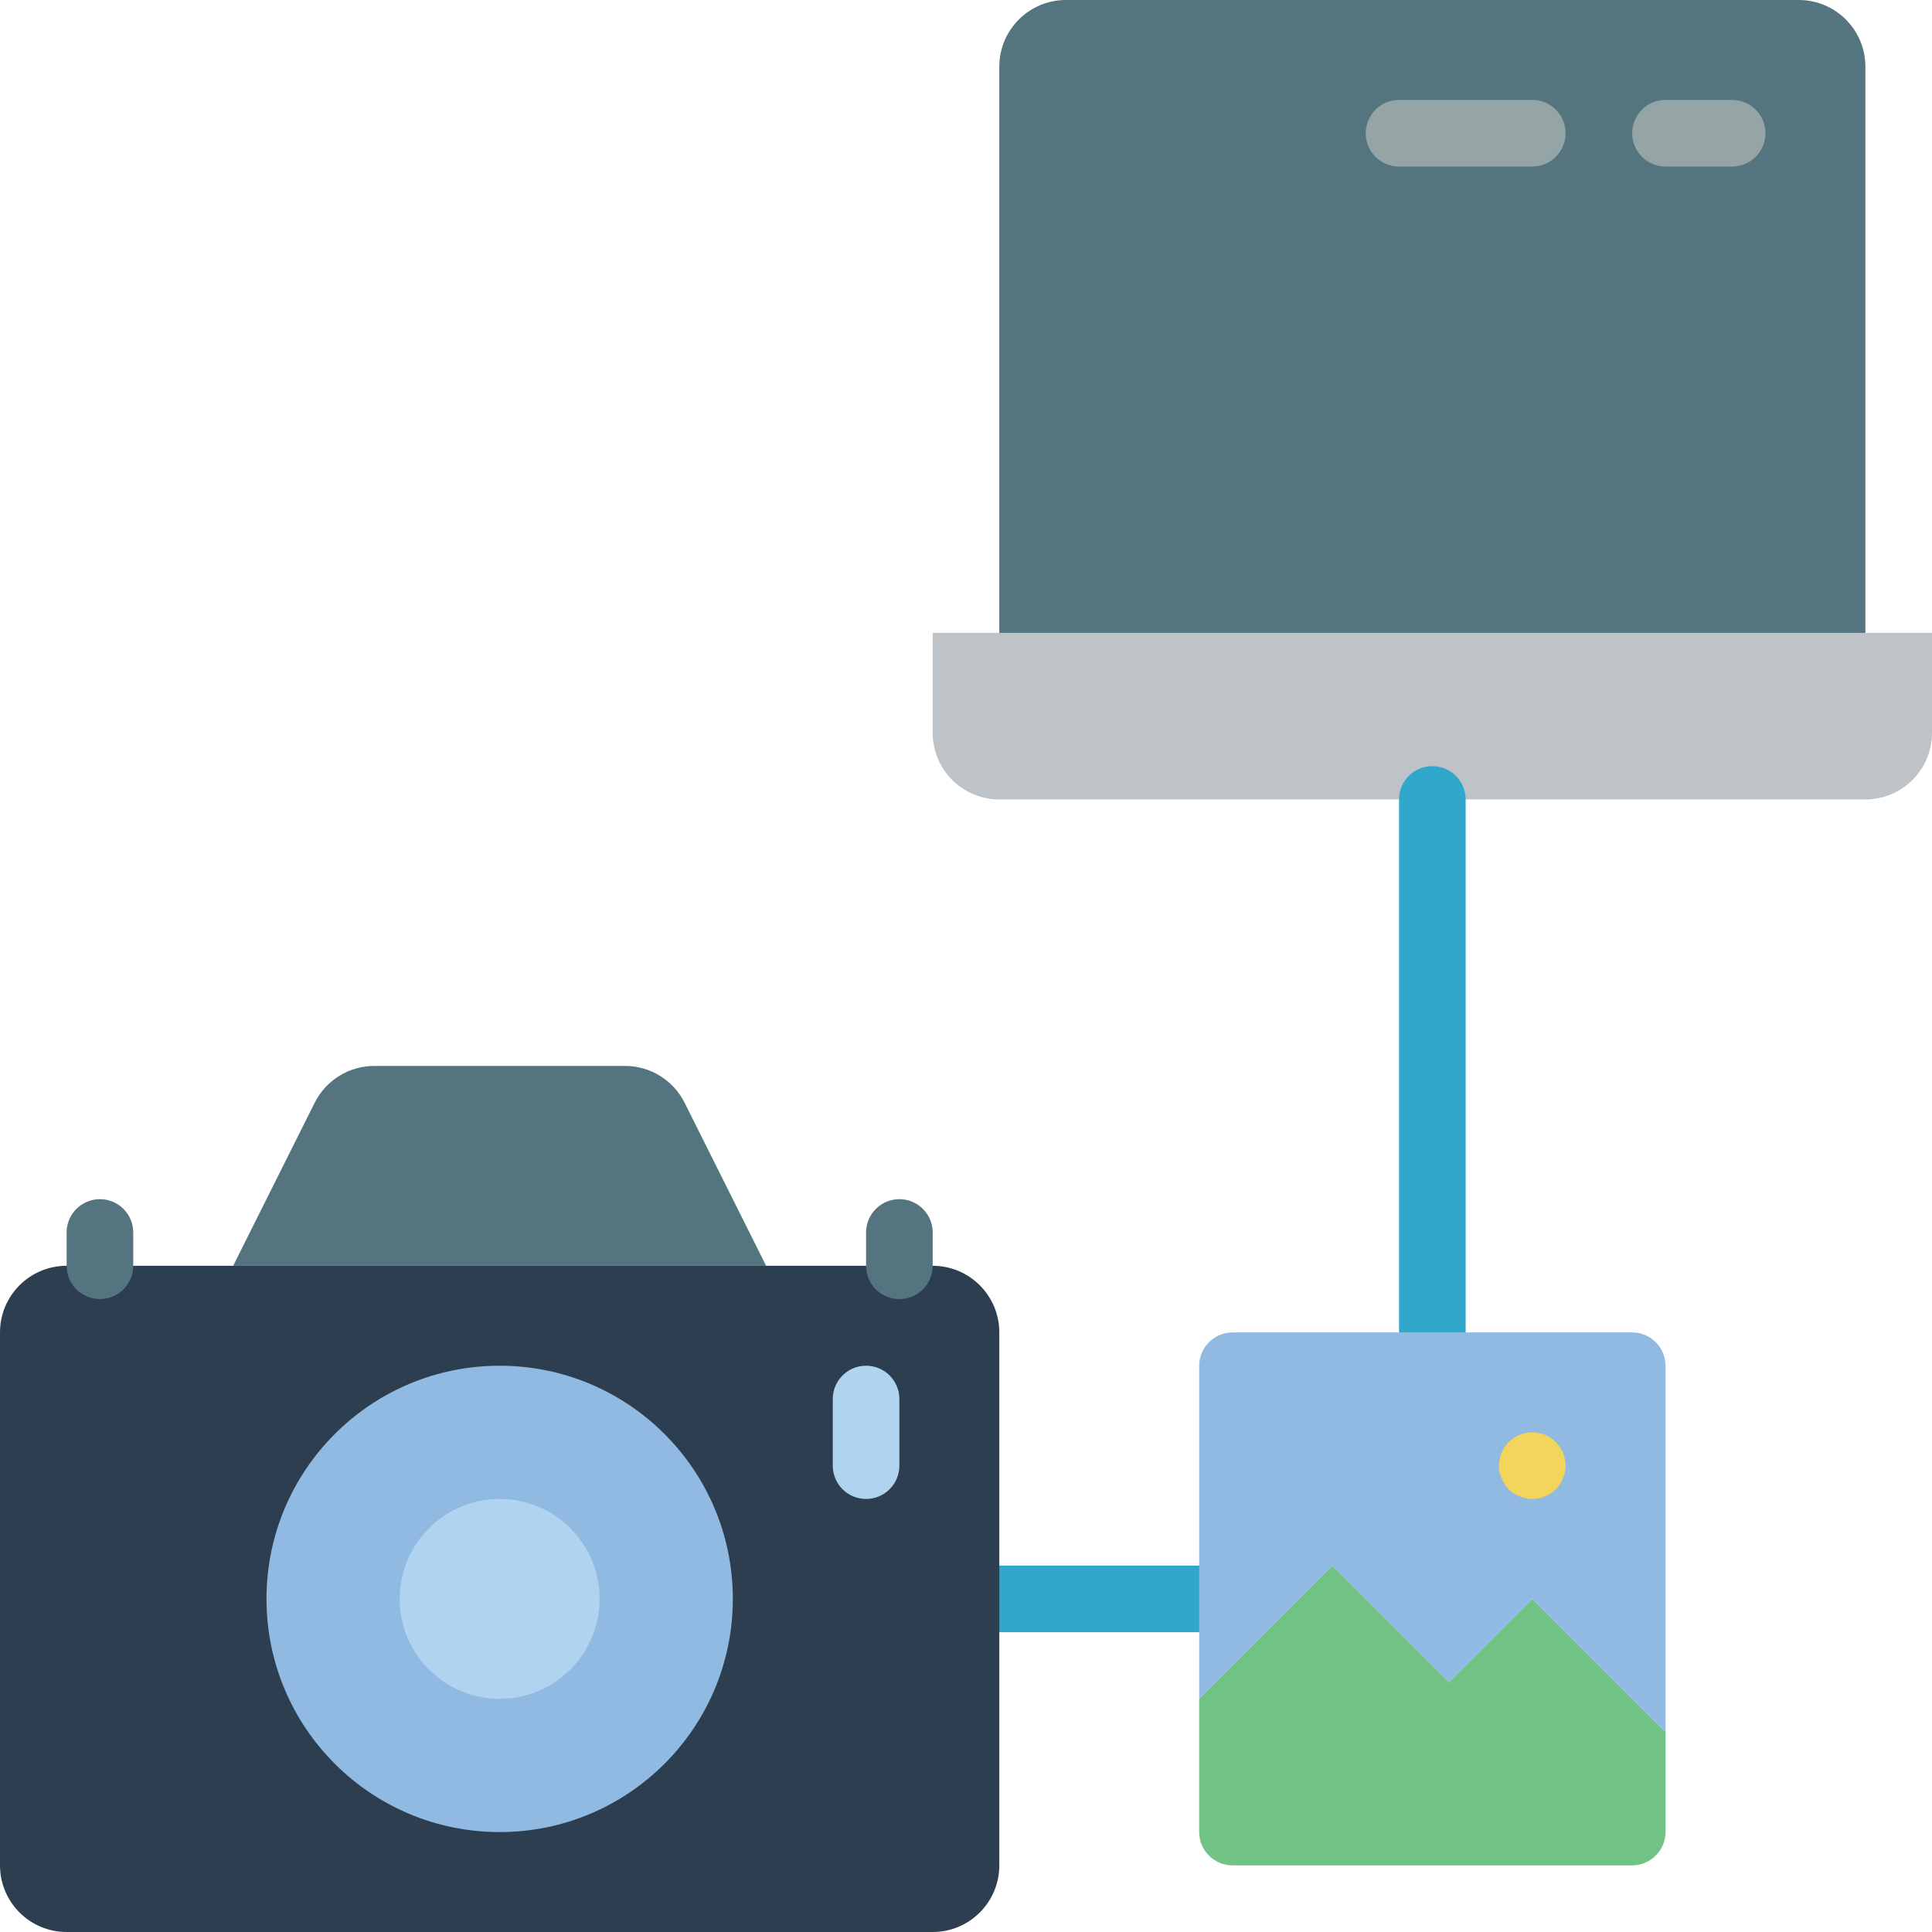
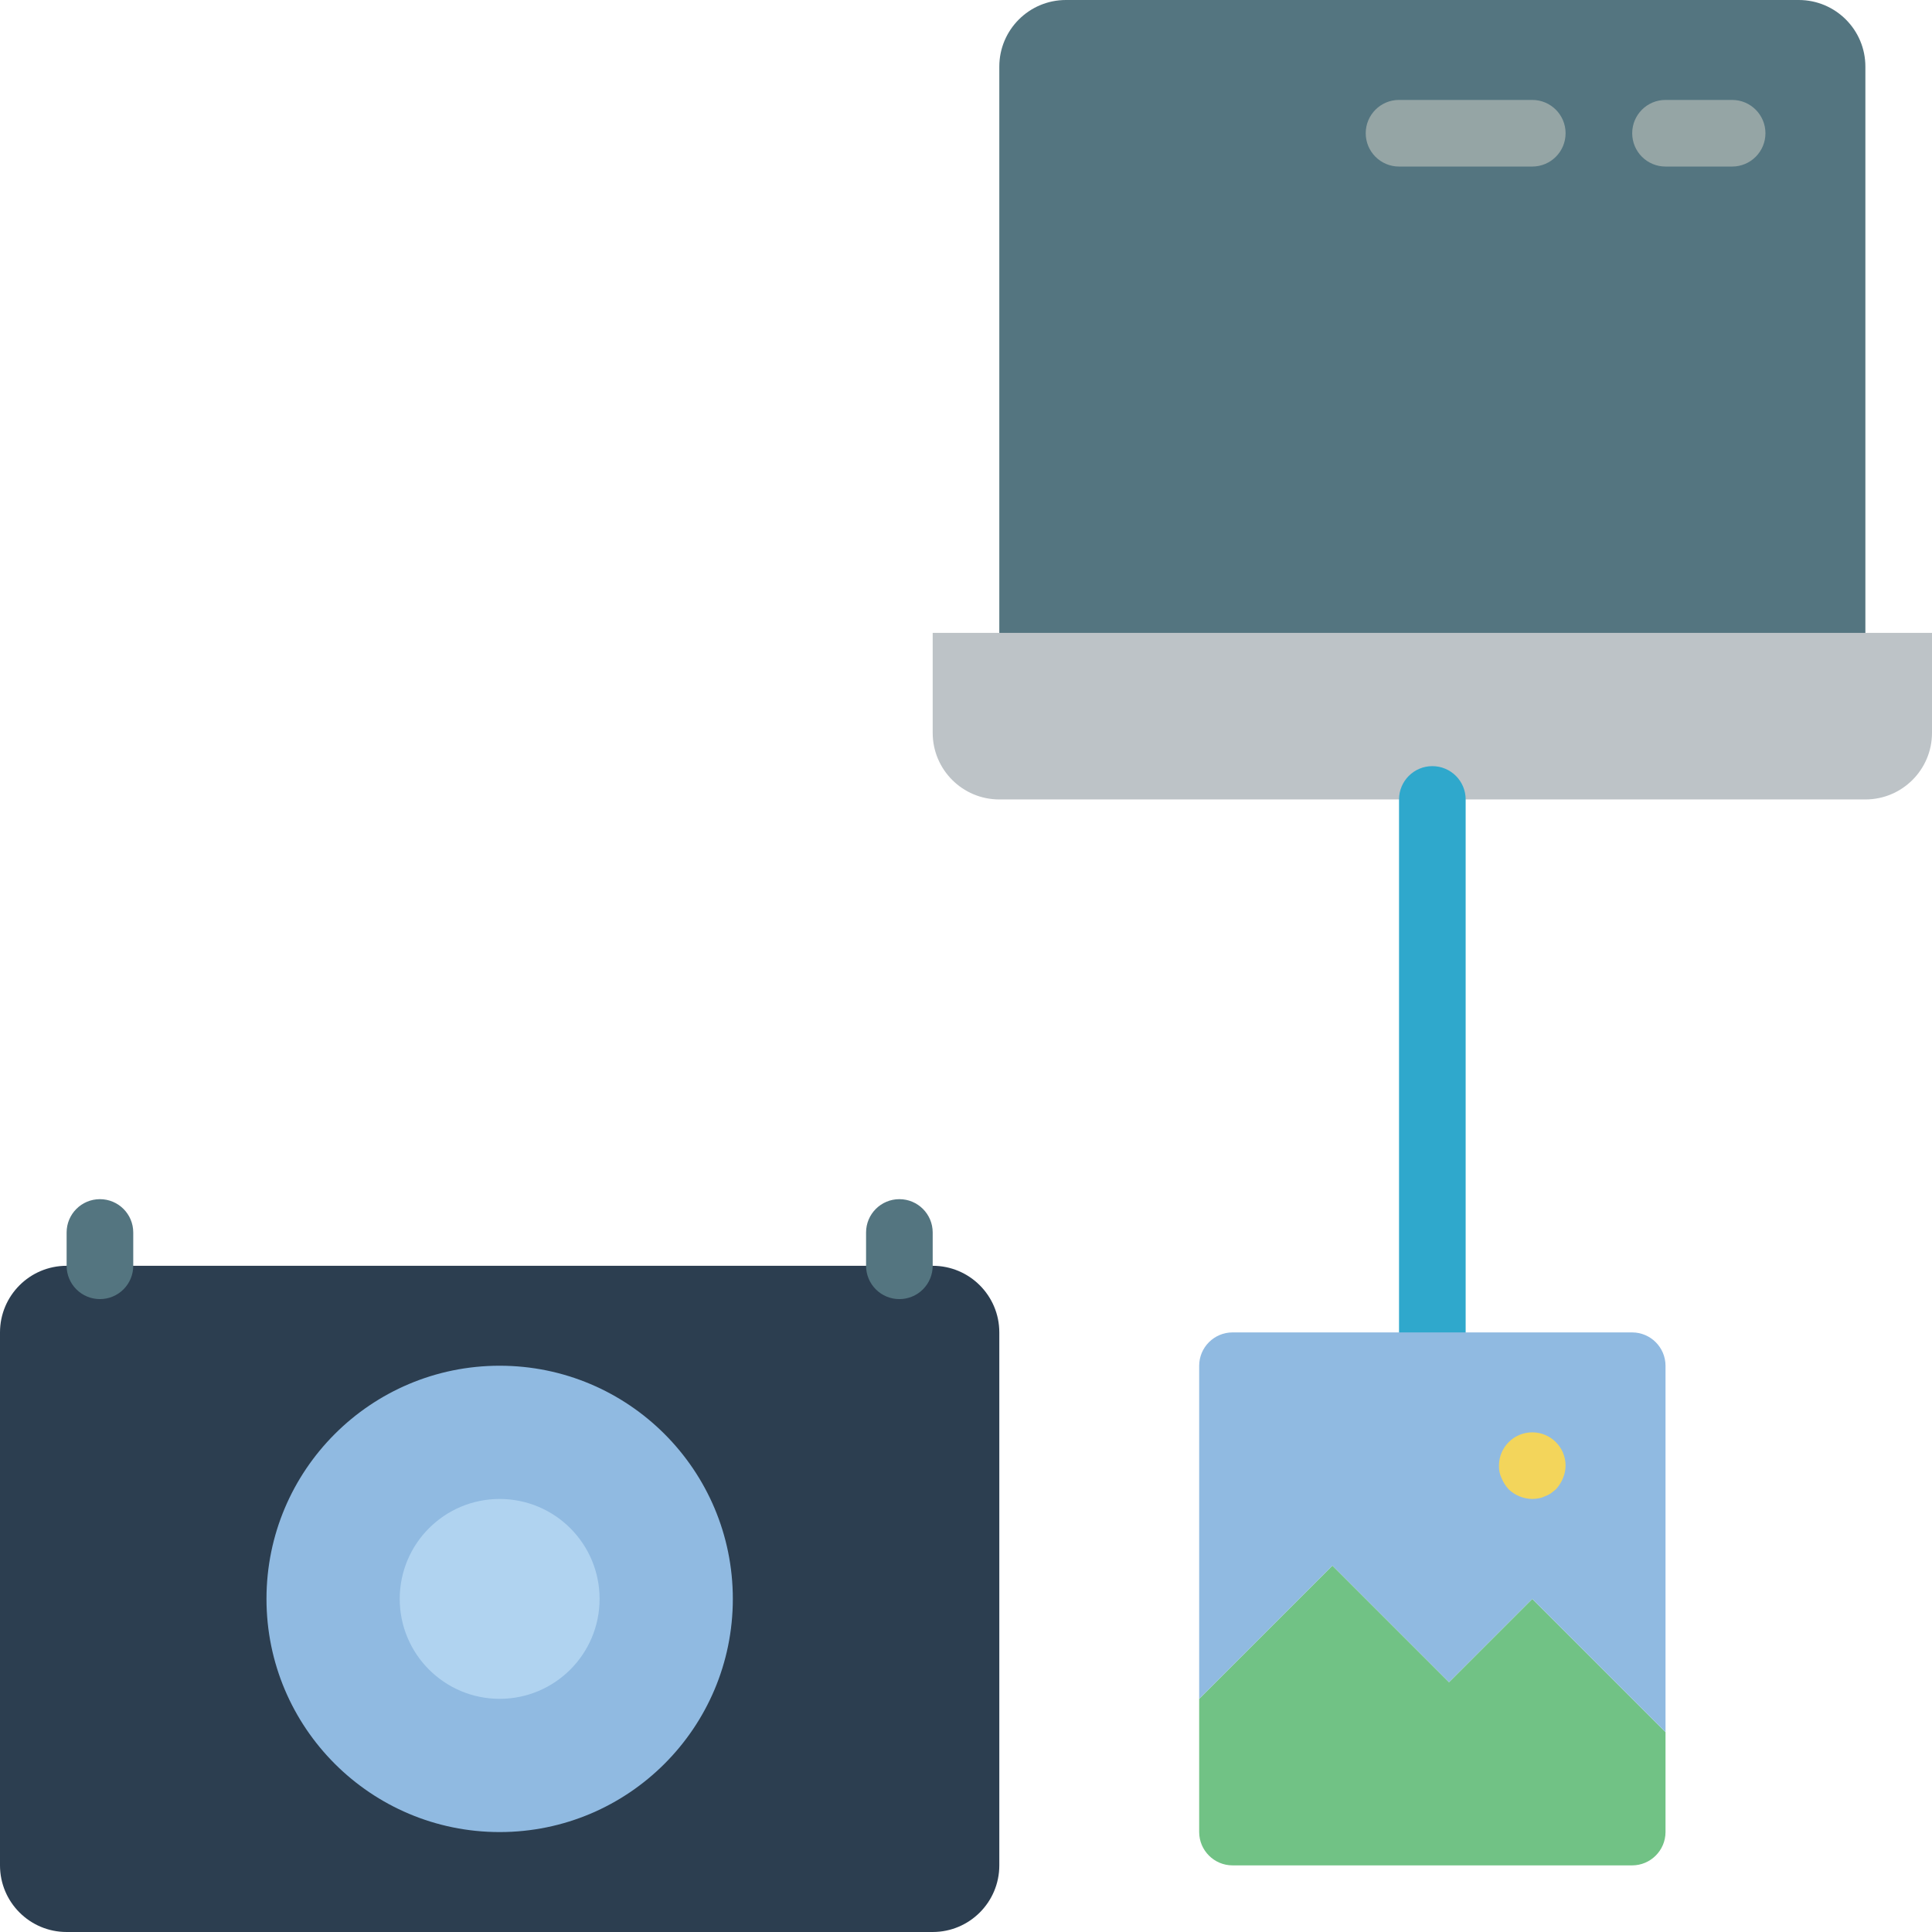
<svg xmlns="http://www.w3.org/2000/svg" version="1.1" id="Capa_1" x="0px" y="0px" viewBox="0 0 512 512" style="enable-background:new 0 0 512 512;" xml:space="preserve">
  <g>
-     <path style="fill:#2FA8CC;" d="M317.793,432.552h-52.966c-4.875,0-8.828-3.952-8.828-8.828c0-4.875,3.952-8.828,8.828-8.828h52.966   c4.875,0,8.828,3.952,8.828,8.828C326.621,428.599,322.668,432.552,317.793,432.552z" />
    <path style="fill:#2C3E50;" d="M17.655,335.448h229.517c9.751,0,17.655,7.905,17.655,17.655v141.241   c0,9.751-7.904,17.655-17.655,17.655H17.655C7.904,512,0,504.095,0,494.345V353.103C0,343.353,7.904,335.448,17.655,335.448z" />
    <g>
-       <path style="fill:#547580;" d="M165.64,282.483H99.187c-6.687,0-12.801,3.778-15.791,9.76l-21.603,43.206h141.241l-21.603-43.206    C178.441,286.261,172.327,282.483,165.64,282.483z" />
      <path style="fill:#547580;" d="M26.483,344.276c-2.341,0.001-4.587-0.929-6.243-2.585c-1.656-1.656-2.585-3.901-2.585-6.243    v-8.828c0-4.875,3.952-8.828,8.828-8.828s8.828,3.952,8.828,8.828v8.828c0.001,2.341-0.929,4.587-2.585,6.243    C31.07,343.347,28.824,344.276,26.483,344.276z" />
      <path style="fill:#547580;" d="M238.345,344.276c-2.341,0.001-4.587-0.929-6.243-2.585c-1.656-1.656-2.585-3.901-2.585-6.243    v-8.828c0-4.875,3.952-8.828,8.828-8.828c4.875,0,8.828,3.952,8.828,8.828v8.828c0.001,2.341-0.929,4.587-2.585,6.243    C242.932,343.347,240.686,344.276,238.345,344.276z" />
    </g>
    <circle style="fill:#90BAE1;" cx="132.414" cy="423.724" r="61.793" />
    <g>
      <circle style="fill:#B0D3F0;" cx="132.414" cy="423.724" r="26.483" />
-       <path style="fill:#B0D3F0;" d="M229.517,397.241c-2.341,0.001-4.587-0.929-6.243-2.585c-1.656-1.656-2.585-3.901-2.585-6.243    v-17.655c0-4.875,3.952-8.828,8.828-8.828s8.828,3.952,8.828,8.828v17.655c0.001,2.341-0.929,4.587-2.585,6.243    C234.104,396.312,231.859,397.242,229.517,397.241z" />
    </g>
    <path style="fill:#547580;" d="M282.483,0H476.69c9.751,0,17.655,7.904,17.655,17.655v158.897H264.828V17.655   C264.828,7.904,272.732,0,282.483,0z" />
    <path style="fill:#BDC3C7;" d="M247.172,167.724H512v26.483c0,9.751-7.905,17.655-17.655,17.655H264.828   c-9.751,0-17.655-7.904-17.655-17.655V167.724z" />
    <g>
      <path style="fill:#95A5A5;" d="M406.069,44.138h-35.31c-4.875,0-8.828-3.952-8.828-8.828s3.952-8.828,8.828-8.828h35.31    c4.875,0,8.828,3.952,8.828,8.828S410.944,44.138,406.069,44.138z" />
      <path style="fill:#95A5A5;" d="M459.034,44.138h-17.655c-4.875,0-8.828-3.952-8.828-8.828s3.952-8.828,8.828-8.828h17.655    c4.875,0,8.828,3.952,8.828,8.828S463.91,44.138,459.034,44.138z" />
    </g>
    <path style="fill:#2FA8CC;" d="M379.586,361.931c-2.341,0.001-4.587-0.929-6.243-2.585c-1.656-1.656-2.585-3.901-2.585-6.243   V211.862c0-4.875,3.952-8.828,8.828-8.828s8.828,3.952,8.828,8.828v141.241c0.001,2.341-0.929,4.587-2.585,6.243   C384.173,361.002,381.928,361.932,379.586,361.931z" />
    <path style="fill:#71C285;" d="M441.379,459.034v26.483c-0.015,4.869-3.958,8.813-8.828,8.828H326.621   c-4.869-0.015-8.813-3.958-8.828-8.828v-35.31l35.31-35.31L384,445.793l22.069-22.069L441.379,459.034z" />
    <path style="fill:#90BAE1;" d="M441.379,361.931v97.103l-35.31-35.31L384,445.793l-30.897-30.897l-35.31,35.31v-88.276   c0.015-4.869,3.958-8.813,8.828-8.828h105.931C437.421,353.118,441.365,357.062,441.379,361.931z" />
    <path style="fill:#F3D55B;" d="M406.069,397.241c-2.337-0.035-4.575-0.949-6.268-2.56c-0.779-0.859-1.406-1.844-1.854-2.914   c-0.497-1.047-0.739-2.196-0.706-3.354c0-4.875,3.952-8.828,8.828-8.828s8.828,3.952,8.828,8.828   c-0.014,1.153-0.254,2.293-0.707,3.353c-0.448,1.07-1.075,2.055-1.854,2.914c-0.44,0.353-0.888,0.707-1.328,1.056   c-0.491,0.335-1.024,0.603-1.586,0.797c-0.5,0.252-1.035,0.431-1.586,0.53C407.252,397.166,406.661,397.225,406.069,397.241z" />
  </g>
  <g>
</g>
  <g>
</g>
  <g>
</g>
  <g>
</g>
  <g>
</g>
  <g>
</g>
  <g>
</g>
  <g>
</g>
  <g>
</g>
  <g>
</g>
  <g>
</g>
  <g>
</g>
  <g>
</g>
  <g>
</g>
  <g>
</g>
</svg>